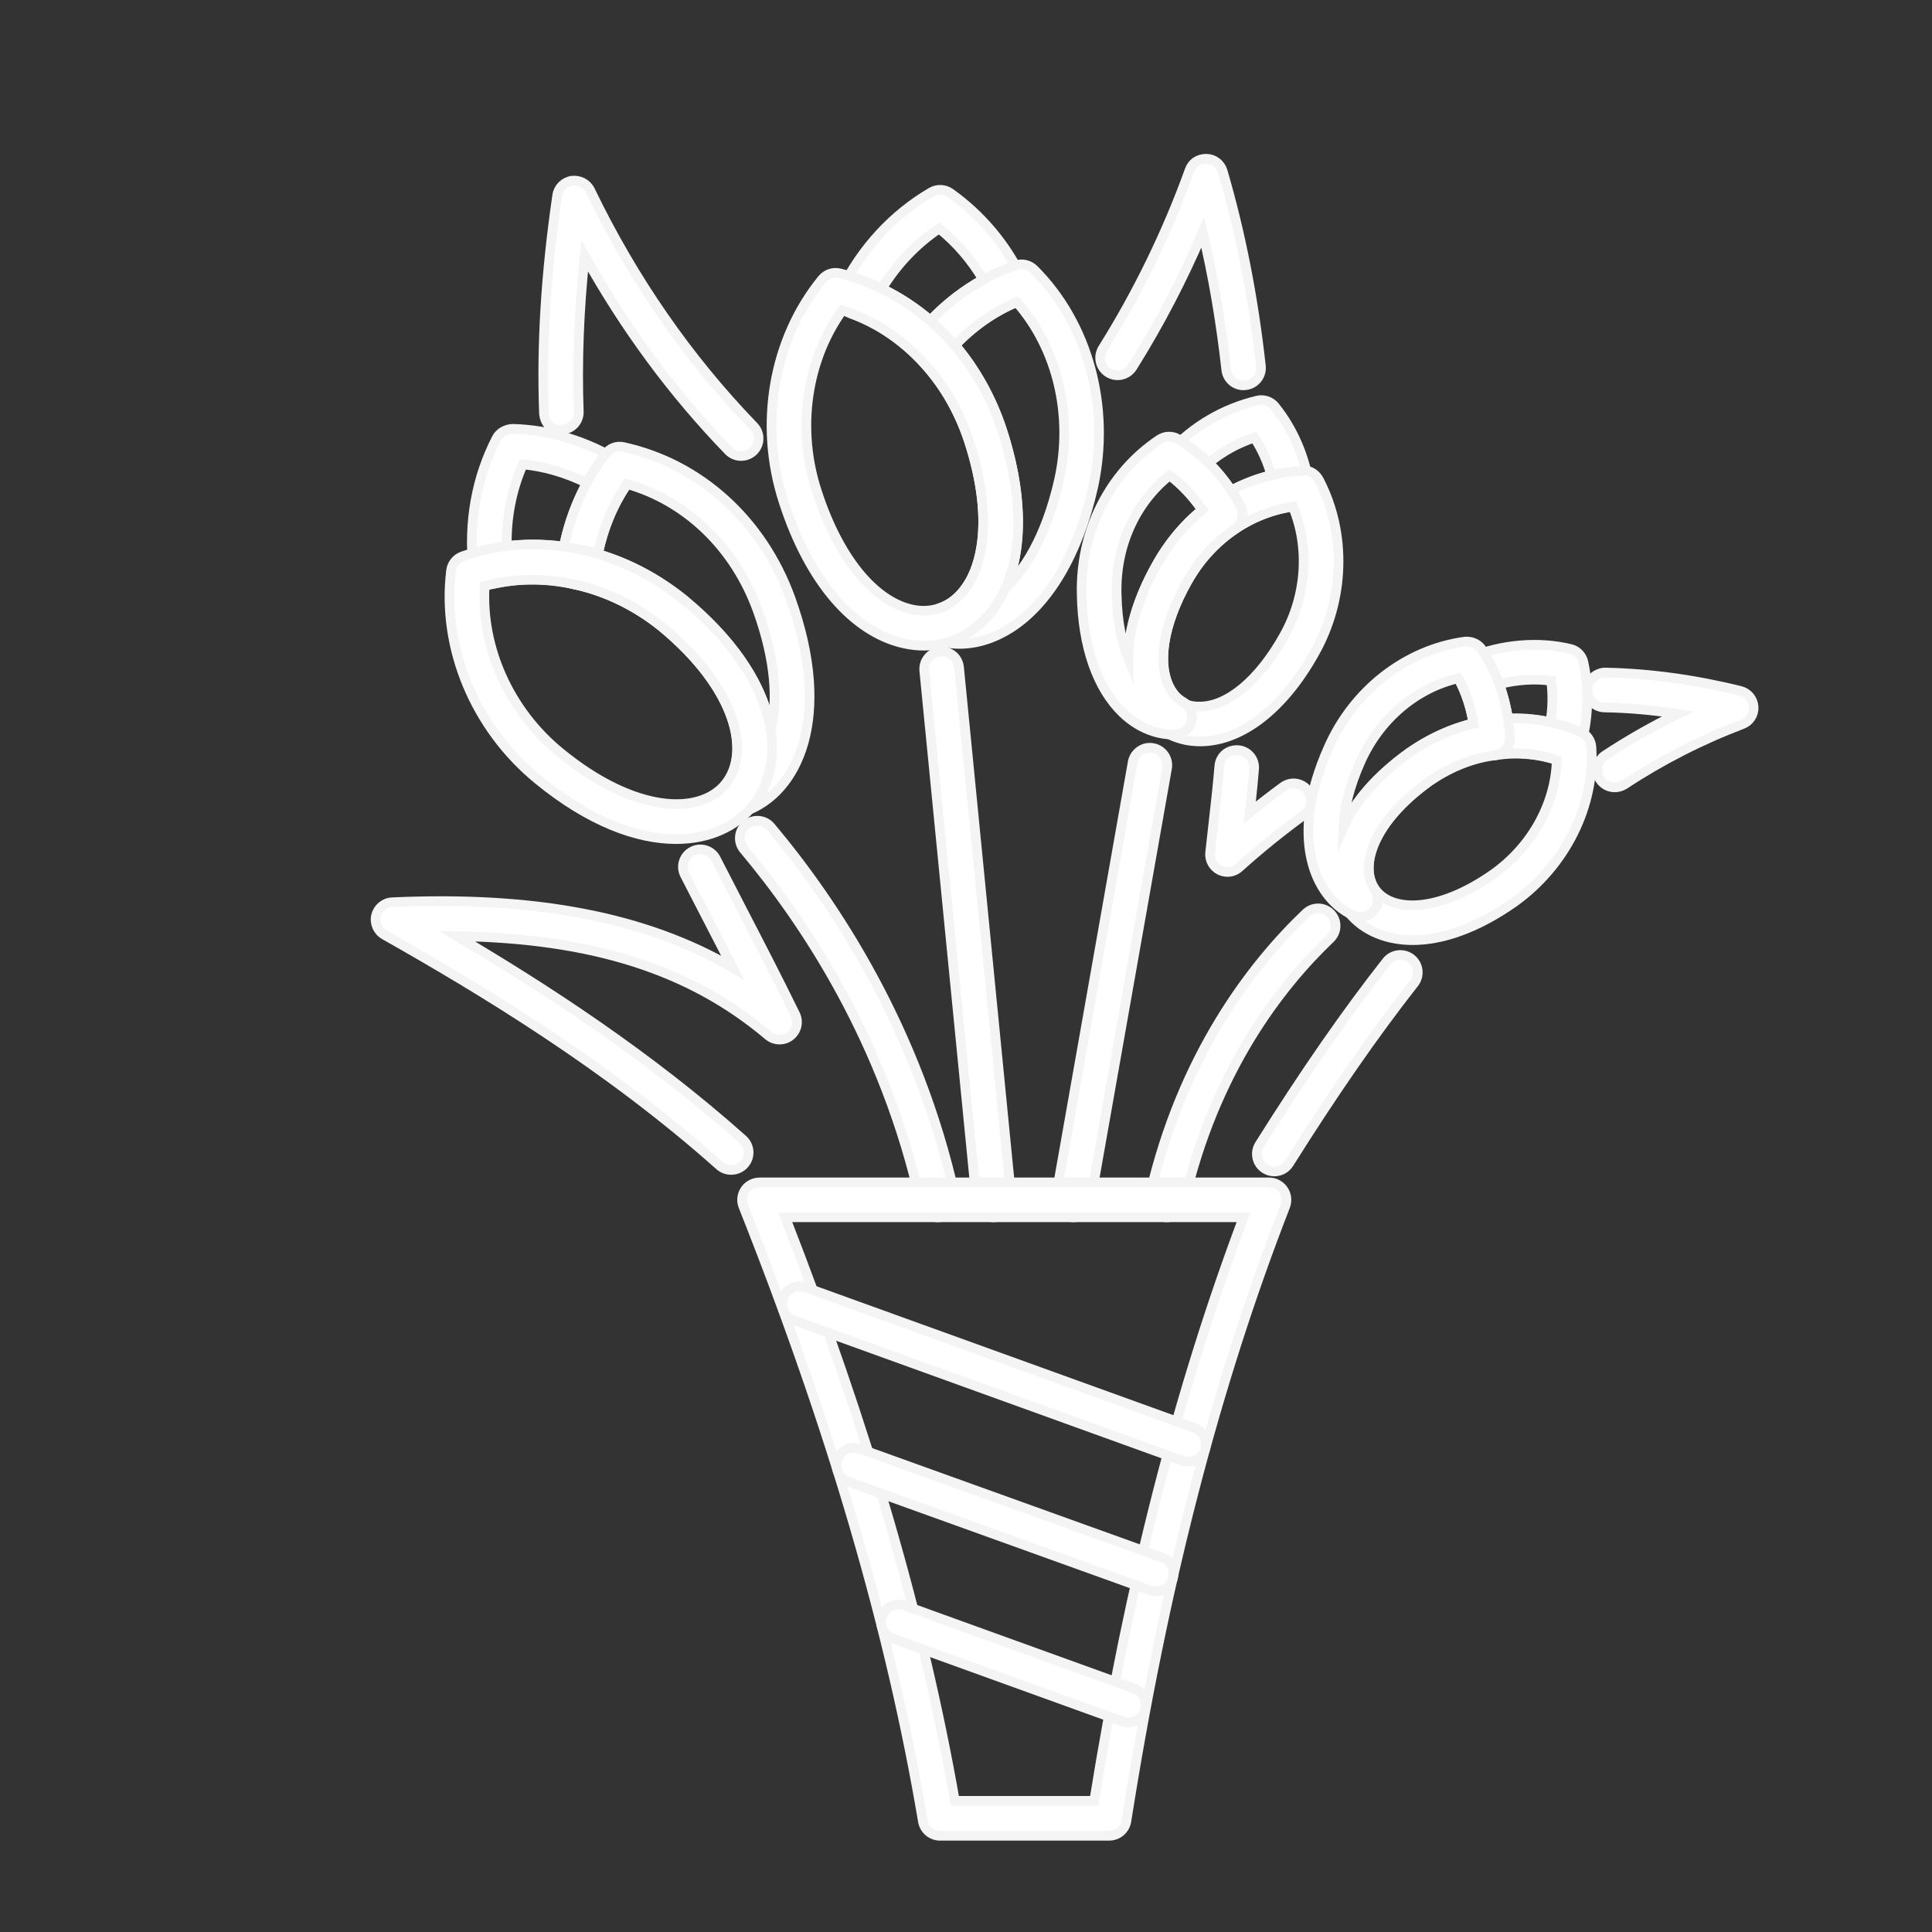
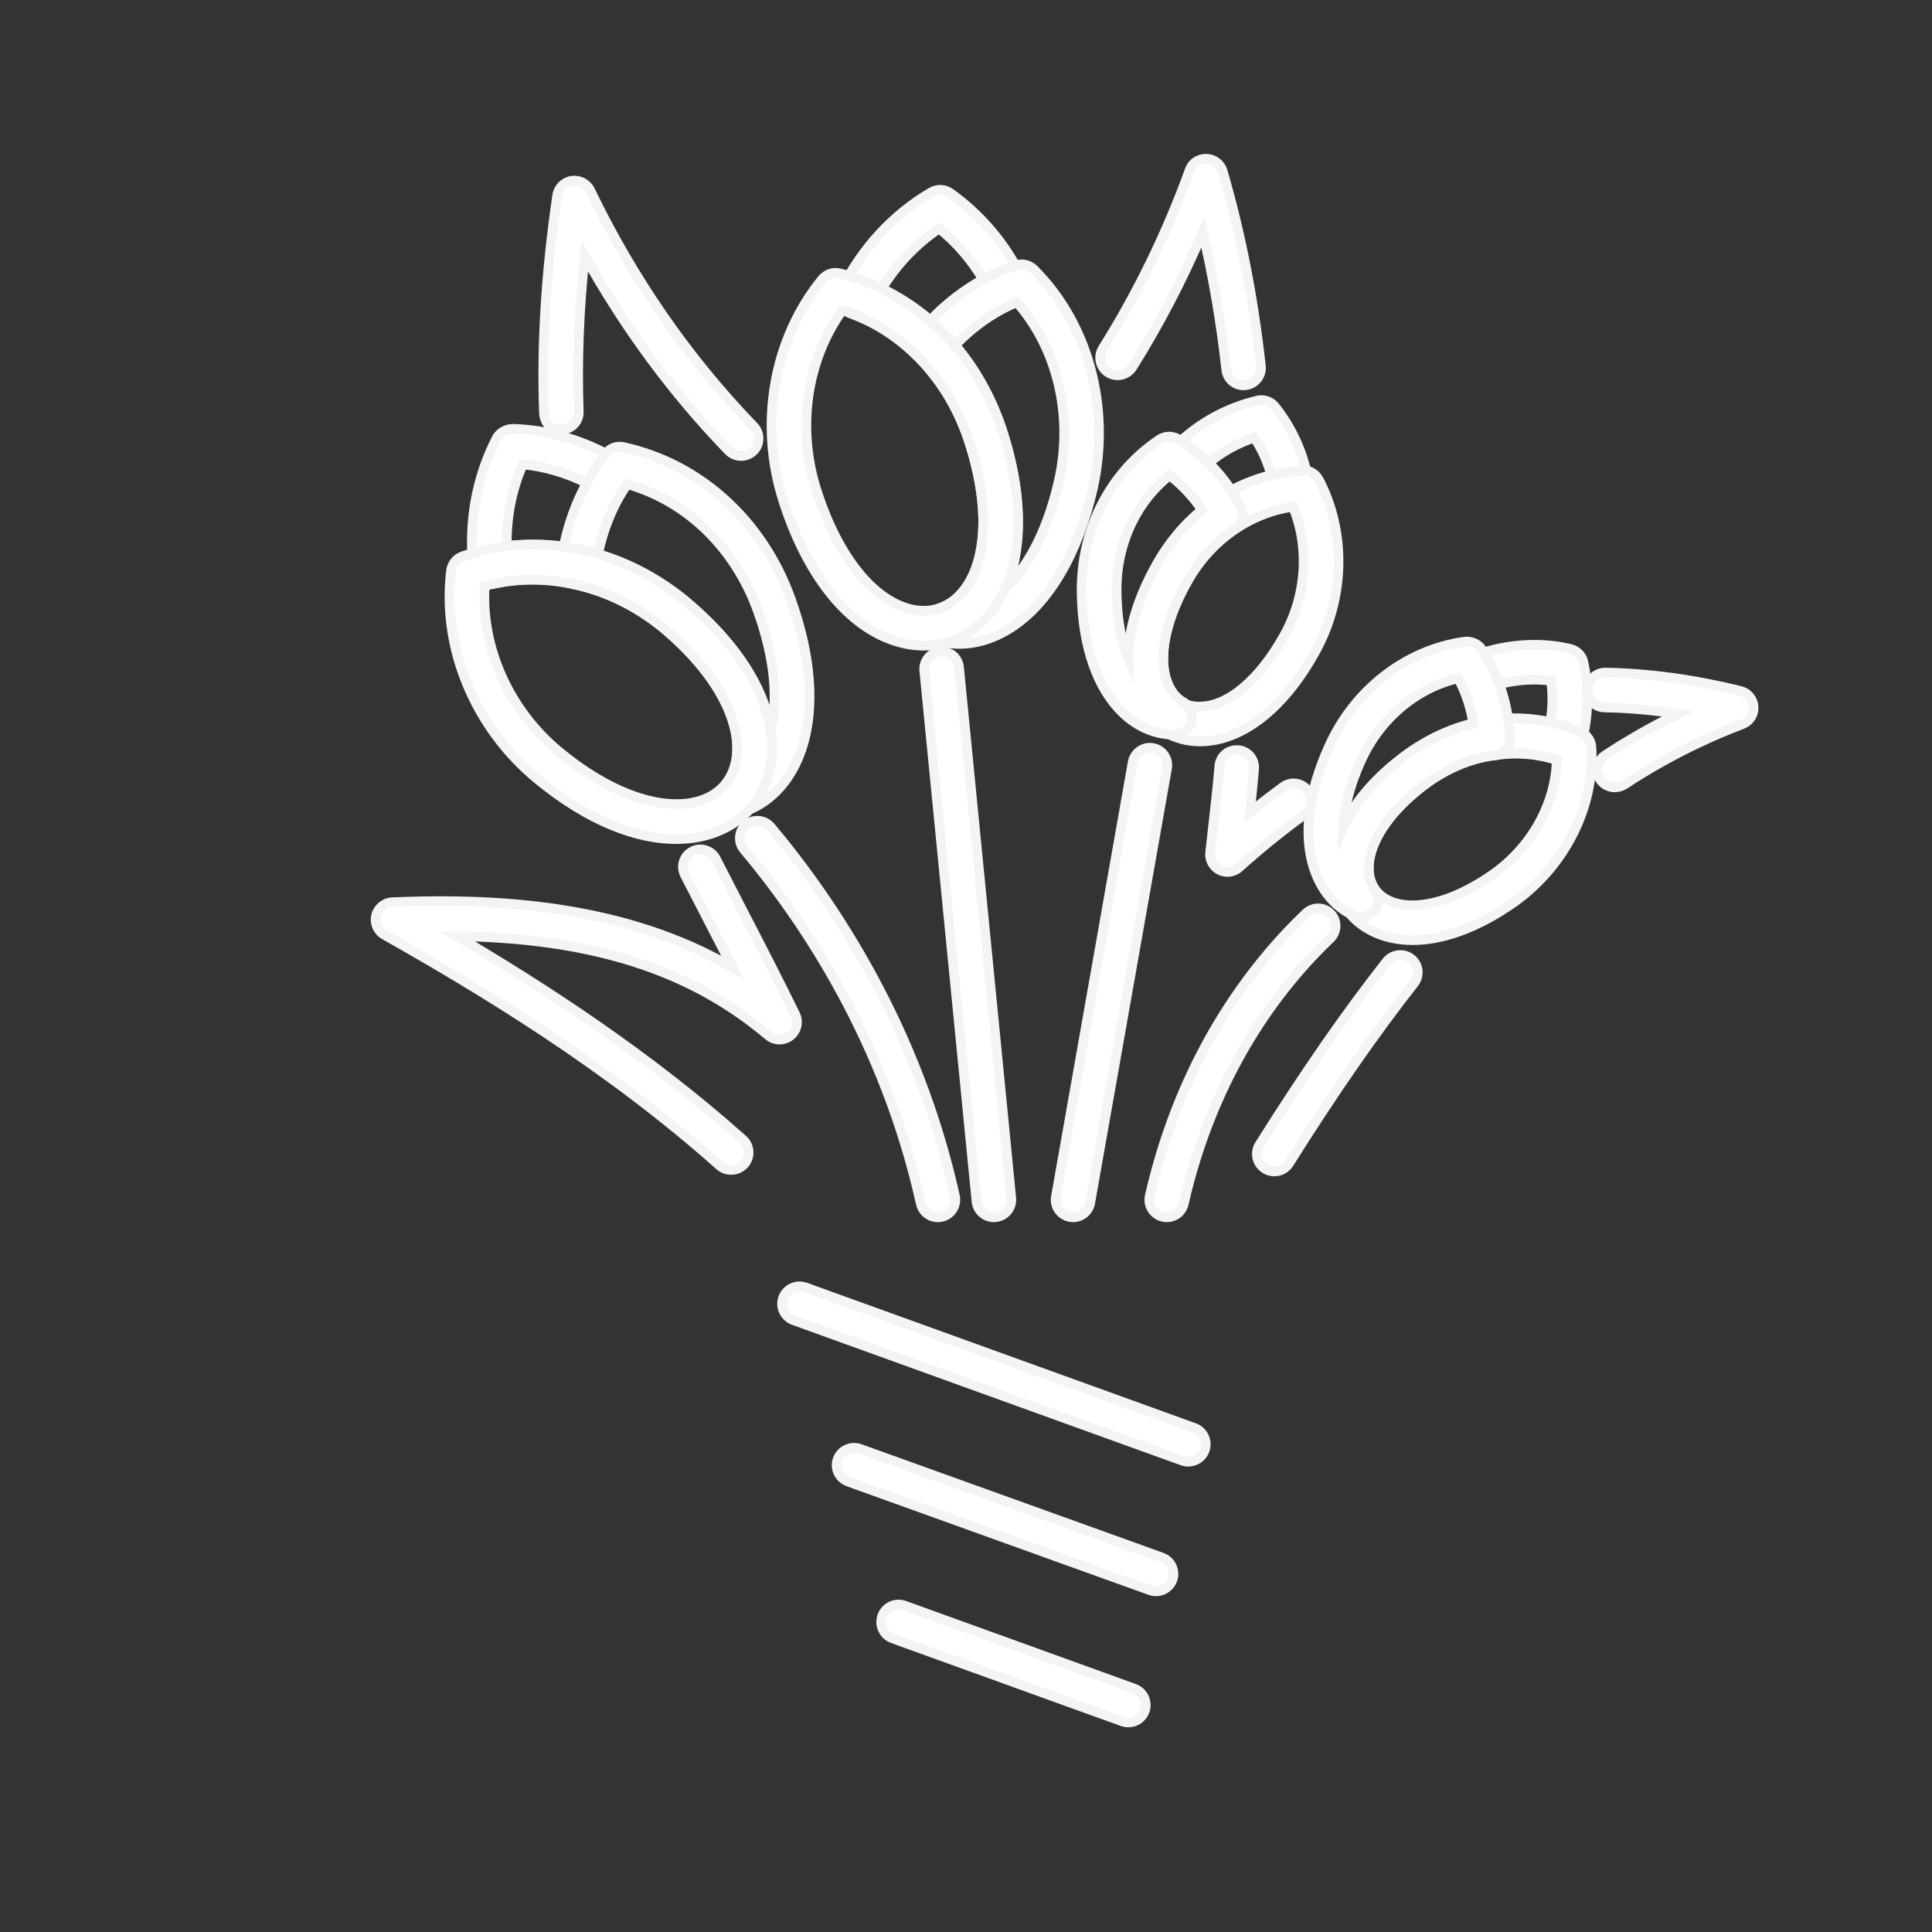
<svg xmlns="http://www.w3.org/2000/svg" version="1.1" x="0px" y="0px" width="50px" height="50px" viewBox="0 0 50 50" enable-background="new 0 0 50 50" xml:space="preserve">
  <rect x="0" y="0" width="50" height="50" fill="#333333" stroke="none" />
  <g id="Layer_1" display="none">
    <g display="inline">
      <g>
        <path fill="#FFFFFF" d="M19.74,21.701c-0.038,0-0.076-0.004-0.113-0.014c-0.252-0.063-0.406-0.317-0.343-0.569     c0.1-0.404,0.311-0.8,0.525-1.167c0.33-0.583,0.708-1.25,1.437-1.448c0.419-0.114,0.885-0.057,1.439,0.18     c0.253-1.868,1.493-1.868,2.51-1.868c1.026,0,2.277,0,2.517,1.866c0.552-0.235,1.017-0.291,1.434-0.178     c0.729,0.197,1.107,0.864,1.44,1.453c0.192,0.323,0.378,0.651,0.477,1.001c0.07,0.25-0.074,0.509-0.324,0.58     c-0.249,0.069-0.509-0.075-0.58-0.324c-0.068-0.242-0.221-0.509-0.385-0.786c-0.309-0.544-0.548-0.929-0.874-1.017     c-0.29-0.077-0.731,0.05-1.306,0.382c-0.011,0.008-0.021,0.015-0.033,0.021c-0.131,0.097-0.305,0.118-0.457,0.056     c-0.176-0.073-0.29-0.244-0.29-0.434c0-1.68-0.474-1.68-1.618-1.68c-1.144,0-1.618,0-1.618,1.618     c0,0.173-0.095,0.364-0.248,0.446c-0.152,0.082-0.337,0.104-0.483,0.007c-0.617-0.364-1.063-0.495-1.355-0.416     c-0.326,0.088-0.565,0.473-0.868,1.008c-0.173,0.298-0.357,0.636-0.428,0.926C20.143,21.557,19.951,21.701,19.74,21.701z" />
      </g>
      <g>
        <path fill="#FFFFFF" d="M26.787,23.558c-0.26,0-0.47-0.21-0.47-0.469c0-0.135-0.024-0.27-0.079-0.438     c-0.16-0.408-0.583-0.699-1.043-0.699c-0.46,0-0.882,0.297-1.048,0.74c-0.036,0.095-0.053,0.222-0.053,0.398     c0,0.259-0.21,0.469-0.469,0.469s-0.469-0.21-0.469-0.469c0-0.291,0.035-0.522,0.112-0.728c0.304-0.808,1.078-1.349,1.928-1.349     c0.845,0,1.618,0.531,1.927,1.321c0.095,0.288,0.135,0.521,0.135,0.755C27.257,23.348,27.047,23.558,26.787,23.558z" />
      </g>
      <g>
        <path fill="#FFFFFF" d="M39.828,28.484h-1.922c-0.26,0-0.47-0.21-0.47-0.47v-7.41c0-3.26-1.281-6.361-3.606-8.731     c-2.308-2.331-5.375-3.616-8.635-3.616c-3.238,0-6.305,1.286-8.637,3.619c-2.31,2.354-3.583,5.455-3.583,8.728v7.41     c0,0.26-0.21,0.47-0.469,0.47h-1.923c-0.259,0-0.469-0.21-0.469-0.47v-7.41c0-4.042,1.575-7.858,4.435-10.747     c2.839-2.889,6.62-4.48,10.646-4.48c4.04,0,7.829,1.592,10.67,4.482c2.858,2.887,4.433,6.704,4.433,10.746v7.41     C40.298,28.274,40.088,28.484,39.828,28.484z M38.375,27.545h0.984v-6.94c0-3.793-1.479-7.375-4.163-10.086     c-2.663-2.71-6.215-4.202-10.001-4.202c-3.773,0-7.316,1.492-9.978,4.201c-2.686,2.713-4.165,6.294-4.165,10.087v6.94h0.983     v-6.94c0-3.521,1.369-6.855,3.854-9.389c2.512-2.515,5.816-3.897,9.305-3.897c3.512,0,6.816,1.383,9.304,3.896     c2.501,2.548,3.876,5.883,3.876,9.39V27.545z" />
      </g>
      <g>
        <path fill="#FFFFFF" d="M34.848,46.165H15.544c-0.557,0-1.152-0.421-1.385-0.979c-0.336-0.757-0.694-1.581-1.077-2.466     c-0.011-0.021-0.021-0.045-0.029-0.067c-0.058-0.134-0.116-0.269-0.175-0.406c-0.374-0.862-0.77-1.779-1.195-2.751     c-0.577-1.341-1.215-2.807-1.919-4.423c-0.636-1.459-1.325-3.041-2.07-4.765C7.59,30.07,7.7,29.795,7.938,29.691     c0.234-0.103,0.513,0.006,0.618,0.245c0.745,1.723,1.434,3.303,2.068,4.762c0.705,1.618,1.344,3.085,1.92,4.425     c0.425,0.97,0.822,1.888,1.195,2.752c0.023,0.052,0.045,0.104,0.068,0.156h18.187c0.26,0,0.47,0.211,0.47,0.47     c0,0.26-0.21,0.47-0.47,0.47h-17.78c0.282,0.65,0.55,1.264,0.808,1.845c0.104,0.25,0.382,0.41,0.521,0.41h19.303     c0.175,0,0.442-0.171,0.538-0.4c0.705-1.635,1.532-3.534,2.483-5.706c1.094-2.545,2.396-5.552,3.988-9.185     c0.104-0.238,0.382-0.345,0.619-0.242c0.237,0.104,0.346,0.382,0.241,0.619c-1.591,3.631-2.893,6.636-3.987,9.182     c-0.951,2.172-1.777,4.072-2.48,5.699C36.02,45.744,35.416,46.165,34.848,46.165z" />
      </g>
      <g>
        <path fill="#FFFFFF" d="M42.535,30.593h-5.869c-0.259,0-0.47-0.211-0.47-0.47c0-0.26,0.211-0.47,0.47-0.47h5.869     c0.312,0,0.564-0.267,0.564-0.595c0-0.317-0.253-0.574-0.564-0.574h-5.27c-0.26,0-0.47-0.21-0.47-0.47s0.21-0.47,0.47-0.47h5.27     c0.829,0,1.504,0.68,1.504,1.514C44.039,29.904,43.364,30.593,42.535,30.593z M25.919,30.593h-1.427     c-0.153,0-0.296-0.074-0.385-0.199c-0.087-0.126-0.109-0.286-0.057-0.431c0.122-0.34,0.29-0.806-0.933-1.521     c-0.217-0.074-0.338-0.286-0.3-0.513s0.246-0.384,0.476-0.384h3.824c0.229,0,0.426,0.166,0.463,0.394     c0.038,0.227-0.095,0.447-0.313,0.521c-1.218,0.711-1.041,1.163-0.912,1.493c0.057,0.145,0.038,0.307-0.049,0.436     C26.22,30.517,26.074,30.593,25.919,30.593z M25.07,29.653h0.265c-0.021-0.418,0.116-0.806,0.417-1.169h-1.09     C24.958,28.846,25.092,29.229,25.07,29.653z M12.01,30.593H7.876c-0.84,0-1.523-0.688-1.523-1.534     c0-0.834,0.683-1.514,1.523-1.514h5.477c0.259,0,0.469,0.21,0.469,0.47s-0.21,0.47-0.469,0.47H7.876     c-0.317,0-0.584,0.263-0.584,0.574c0,0.322,0.268,0.595,0.584,0.595h4.134c0.259,0,0.469,0.21,0.469,0.47     C12.479,30.382,12.27,30.593,12.01,30.593z" />
      </g>
      <g>
        <path fill="#FFFFFF" d="M31.293,34.288c-1.026,0-2.277,0-2.517-1.866c-0.544,0.23-1.004,0.287-1.421,0.175     c-0.728-0.194-1.112-0.859-1.451-1.445c-0.488-0.846-1.139-1.974,0.358-3.145c-1.492-1.165-0.844-2.287-0.358-3.128     c0.331-0.584,0.708-1.251,1.438-1.449c0.419-0.114,0.886-0.055,1.439,0.18c0.253-1.868,1.492-1.868,2.511-1.868     c1.025,0,2.276,0,2.516,1.865c0.551-0.234,1.016-0.292,1.434-0.177c0.73,0.197,1.107,0.864,1.44,1.453     c0.487,0.843,1.141,1.972-0.358,3.125c1.496,1.171,0.845,2.298,0.355,3.144c-0.339,0.586-0.723,1.251-1.45,1.445     c-0.417,0.112-0.88,0.056-1.427-0.178C33.551,34.288,32.311,34.288,31.293,34.288z M29.205,31.198c0.26,0,0.47,0.21,0.47,0.47     c0,1.68,0.507,1.68,1.618,1.68c1.11,0,1.617,0,1.617-1.618c0-0.174,0.096-0.364,0.25-0.445c0.154-0.083,0.339-0.103,0.483-0.005     c0.608,0.358,1.049,0.487,1.344,0.409c0.327-0.086,0.561-0.455,0.879-1.007c0.545-0.941,0.817-1.413-0.576-2.242     c-0.169-0.057-0.277-0.195-0.302-0.371c-0.023-0.178,0.068-0.342,0.216-0.442c1.479-0.867,1.205-1.338,0.662-2.277     c-0.304-0.539-0.543-0.924-0.869-1.012c-0.294-0.081-0.73,0.049-1.306,0.381c-0.023,0.017-0.048,0.032-0.067,0.042     c-0.135,0.134-0.292,0.142-0.468,0.069c-0.176-0.073-0.246-0.277-0.246-0.467c0-1.681-0.507-1.681-1.617-1.681     c-1.145,0-1.618,0-1.618,1.618c0,0.174-0.096,0.365-0.25,0.446c-0.155,0.081-0.339,0.103-0.483,0.005     c-0.615-0.362-1.058-0.495-1.354-0.414c-0.326,0.088-0.565,0.473-0.867,1.008c-0.562,0.972-0.817,1.414,0.571,2.222     c0.159,0.092,0.28,0.291,0.263,0.474c-0.019,0.185-0.111,0.36-0.286,0.419c-1.366,0.81-1.094,1.281-0.55,2.223     c0.318,0.552,0.553,0.921,0.879,1.007c0.29,0.081,0.728-0.049,1.295-0.376C28.987,31.249,29.112,31.198,29.205,31.198z      M19.119,34.288c-1.025,0-2.276,0-2.516-1.866c-0.544,0.23-1.005,0.287-1.42,0.175c-0.729-0.194-1.112-0.859-1.451-1.445     c-0.49-0.848-1.142-1.979,0.347-3.141c-0.468-0.353-0.757-0.732-0.872-1.157c-0.195-0.728,0.188-1.39,0.525-1.975     c0.331-0.584,0.708-1.251,1.438-1.449c0.42-0.114,0.886-0.055,1.439,0.18c0.253-1.868,1.493-1.868,2.51-1.868     c0.971,0,2.264,0,2.515,1.86c0.559-0.233,1.027-0.285,1.446-0.168c0.731,0.206,1.108,0.898,1.412,1.455     c0.486,0.84,1.14,1.972-0.343,3.119c1.48,1.164,0.827,2.294,0.337,3.144c-0.322,0.577-0.69,1.239-1.42,1.44     c-0.417,0.117-0.885,0.063-1.439-0.167C21.364,34.288,20.083,34.288,19.119,34.288z M17.032,31.198     c0.259,0,0.469,0.21,0.469,0.47c0,1.68,0.507,1.68,1.618,1.68c1.111,0,1.619,0,1.619-1.618c0-0.19,0.115-0.394,0.291-0.465     c0.177-0.072,0.379-0.062,0.512,0.073c0.529,0.302,0.979,0.427,1.275,0.35c0.326-0.091,0.56-0.472,0.854-1     c0.567-0.982,0.825-1.43-0.554-2.248c-0.169-0.057-0.277-0.195-0.301-0.371c-0.024-0.178,0.067-0.342,0.215-0.442     c1.463-0.858,1.206-1.303,0.643-2.277c-0.294-0.538-0.523-0.919-0.848-1.011c-0.285-0.08-0.715,0.039-1.279,0.354     c-0.021,0.019-0.044,0.036-0.068,0.051c-0.132,0.138-0.303,0.153-0.481,0.081c-0.177-0.072-0.26-0.271-0.26-0.462     c0-1.681-0.507-1.681-1.619-1.681c-1.11,0-1.618,0-1.618,1.618c0,0.174-0.096,0.365-0.249,0.446     c-0.155,0.081-0.339,0.103-0.484,0.005c-0.615-0.362-1.056-0.495-1.354-0.414c-0.326,0.088-0.565,0.473-0.867,1.008     c-0.32,0.553-0.521,0.938-0.433,1.265c0.08,0.298,0.417,0.619,1.002,0.956c0.037,0.021,0.071,0.047,0.1,0.077     c0.105,0.107,0.174,0.279,0.15,0.427c-0.024,0.148-0.097,0.297-0.231,0.364c-1.411,0.827-1.154,1.272-0.591,2.248     c0.319,0.552,0.553,0.921,0.879,1.007c0.292,0.081,0.729-0.049,1.295-0.376C16.814,31.249,16.938,31.198,17.032,31.198z" />
      </g>
      <g>
        <path fill="#FFFFFF" d="M19.119,30.092c-1.136,0-2.06-0.933-2.06-2.077c0-1.165,0.905-2.077,2.06-2.077     c1.126,0,2.041,0.932,2.041,2.077C21.16,29.159,20.245,30.092,19.119,30.092z M19.119,26.878c-0.629,0-1.122,0.499-1.122,1.137     c0,0.627,0.503,1.137,1.122,1.137c0.608,0,1.102-0.51,1.102-1.137C20.221,27.377,19.737,26.878,19.119,26.878z" />
      </g>
      <g>
        <path fill="#FFFFFF" d="M31.293,30.092c-1.137,0-2.062-0.933-2.062-2.077c0-1.146,0.925-2.077,2.062-2.077     c1.136,0,2.061,0.932,2.061,2.077C33.354,29.159,32.429,30.092,31.293,30.092z M31.293,26.878c-0.619,0-1.122,0.51-1.122,1.137     c0,0.616,0.514,1.137,1.122,1.137c0.607,0,1.121-0.521,1.121-1.137C32.414,27.388,31.911,26.878,31.293,26.878z" />
      </g>
    </g>
  </g>
  <g id="Layer_3" display="none">
    <g display="inline">
      <g>
        <path fill="#FFFFFF" d="M19.387,19.265c-0.214,0-0.432-0.021-0.651-0.063c-1.718-0.33-3.173-1.878-3.993-4.246     c0,0,0-0.001,0-0.001c-0.865-2.529-0.257-5.293,1.586-7.213c0.088-0.091,0.208-0.136,0.338-0.118     c2.634,0.349,4.813,2.136,5.688,4.663c0.825,2.375,0.636,4.503-0.518,5.837C21.194,18.866,20.325,19.265,19.387,19.265z      M15.491,14.698c0.726,2.092,1.962,3.451,3.395,3.726c0.898,0.173,1.754-0.126,2.353-0.819c0.964-1.114,1.099-2.958,0.369-5.06     c-0.754-2.178-2.6-3.736-4.846-4.107C15.232,10.135,14.744,12.515,15.491,14.698L15.491,14.698z" />
      </g>
      <g>
        <path fill="#FFFFFF" d="M19.002,12.494c-0.113,0-0.225-0.048-0.304-0.142c-0.14-0.168-0.118-0.417,0.049-0.558     c0.029-0.025,0.77-0.69,0.816-2.33c0.006-0.219,0.181-0.385,0.407-0.385c0.219,0.006,0.391,0.188,0.385,0.407     c-0.057,2.021-1.058,2.879-1.1,2.915C19.181,12.464,19.091,12.494,19.002,12.494z" />
      </g>
      <g>
        <path fill="#FFFFFF" d="M34.142,12.493c-0.089,0-0.179-0.03-0.252-0.091c-0.042-0.036-1.043-0.894-1.101-2.915     c-0.005-0.219,0.167-0.401,0.386-0.407c0.229-0.002,0.4,0.166,0.407,0.385c0.046,1.64,0.787,2.304,0.818,2.332     c0.164,0.143,0.184,0.392,0.043,0.557C34.365,12.446,34.253,12.493,34.142,12.493z" />
      </g>
      <g>
        <path fill="#FFFFFF" d="M34.492,14.958c-0.217,0-0.395-0.175-0.396-0.392c-0.002-0.218,0.173-0.396,0.391-0.399     c0.081-0.002,1.821-0.073,3.577-2.362c0.133-0.174,0.382-0.207,0.556-0.073c0.174,0.132,0.206,0.381,0.072,0.555     C36.638,14.964,34.527,14.966,34.492,14.958z" />
      </g>
      <g>
        <path fill="#FFFFFF" d="M27.365,11.896c-0.16,0-0.311-0.098-0.371-0.258c-0.076-0.205,0.027-0.433,0.232-0.51     c0.027-0.011,0.788-0.33,1.268-1.599c0.078-0.205,0.305-0.308,0.511-0.231c0.204,0.077,0.308,0.306,0.229,0.51     c-0.614,1.628-1.685,2.045-1.729,2.062C27.459,11.888,27.411,11.896,27.365,11.896z" />
      </g>
      <g>
        <path fill="#FFFFFF" d="M26.406,13.796c-0.045,0-0.091-0.008-0.136-0.024c-0.072-0.026-1.776-0.678-2.662-3.399     c-0.067-0.208,0.046-0.431,0.254-0.499c0.207-0.068,0.432,0.046,0.499,0.254c0.758,2.33,2.126,2.88,2.184,2.902     c0.203,0.078,0.307,0.306,0.229,0.509C26.716,13.698,26.566,13.796,26.406,13.796z" />
      </g>
      <g>
        <path fill="#FFFFFF" d="M18.653,14.958c-0.04,0.009-2.129,0.008-4.183-2.671c-0.133-0.174-0.101-0.423,0.073-0.555     c0.174-0.134,0.422-0.102,0.555,0.073c1.759,2.294,3.488,2.36,3.561,2.362c0.218,0.005,0.392,0.185,0.388,0.402     C19.044,14.785,18.869,14.958,18.653,14.958z" />
      </g>
      <g>
        <path fill="#FFFFFF" d="M33.765,19.265c-0.935,0-1.801-0.397-2.44-1.138c-1.154-1.333-1.342-3.463-0.516-5.841     c0.855-2.523,3.036-4.311,5.688-4.662c0.133-0.018,0.251,0.027,0.339,0.118c1.849,1.925,2.45,4.69,1.569,7.215     c-0.821,2.369-2.275,3.916-3.99,4.246C34.196,19.244,33.979,19.265,33.765,19.265z M36.401,8.438     c-2.261,0.373-4.106,1.93-4.845,4.104c-0.731,2.107-0.598,3.953,0.366,5.066c0.597,0.689,1.451,0.985,2.342,0.816     c1.43-0.275,2.665-1.634,3.392-3.728c0,0,0,0,0,0C38.416,12.517,37.934,10.139,36.401,8.438z" />
      </g>
      <g>
        <path fill="#FFFFFF" d="M27.539,45.335h-3.99c-0.107,0-0.21-0.044-0.285-0.121s-0.115-0.182-0.11-0.289     c0.035-0.98,0.051-1.927,0.051-2.854c0-0.219,0.178-0.396,0.396-0.396h3.886c0.213,0,0.388,0.168,0.395,0.381     c0.037,0.938,0.054,1.893,0.054,2.885C27.936,45.158,27.758,45.335,27.539,45.335z M23.958,44.543h3.184     c-0.003-0.708-0.016-1.397-0.038-2.076h-3.108C23.993,43.146,23.981,43.835,23.958,44.543z M23.455,37.932     c-0.079,0-0.159-0.02-0.22-0.061c-0.102-0.066-0.191-0.17-0.201-0.291c-0.698-8.318-3.636-14.026-9.823-19.086     c-0.14-0.114-0.185-0.309-0.109-0.473c0.077-0.164,0.25-0.252,0.432-0.224c7.631,1.405,12.597,8.389,13.982,19.665     c0.014,0.113-0.021,0.227-0.097,0.312s-0.184,0.134-0.296,0.134h-3.521C23.557,37.923,23.506,37.932,23.455,37.932z      M23.787,37.115h2.885c-0.951-7.173-3.783-15.753-11.701-18.155C20.392,23.823,23.063,29.357,23.787,37.115z" />
      </g>
      <g>
        <path fill="#FFFFFF" d="M29.526,45.335h-1.167c-0.219,0-0.396-0.177-0.396-0.396s0.178-0.396,0.396-0.396h0.758     c-0.026-0.845-0.04-1.665-0.04-2.473c0-0.219,0.178-0.396,0.396-0.396s0.396,0.178,0.396,0.396c0,0.928,0.018,1.874,0.052,2.854     c0.004,0.107-0.036,0.213-0.11,0.289C29.736,45.291,29.634,45.335,29.526,45.335z M29.665,37.926     c-0.01,0-0.021-0.001-0.032-0.002c-0.218-0.018-0.38-0.208-0.361-0.427c0.65-7.952,3.315-13.585,8.833-18.526     c-5.154,1.603-8.844,6.131-10.722,13.205c-0.058,0.211-0.271,0.335-0.485,0.281c-0.211-0.057-0.338-0.273-0.281-0.485     c2.152-8.101,6.628-13.003,12.944-14.173c0.184-0.034,0.355,0.06,0.432,0.223c0.076,0.164,0.031,0.359-0.109,0.473     c-6.206,5.057-9.143,10.76-9.823,19.068C30.043,37.769,29.87,37.926,29.665,37.926z M26.582,28.158     c-0.22,0-0.396-0.178-0.396-0.396v-10.56c0-0.218,0.177-0.396,0.396-0.396c0.218,0,0.396,0.177,0.396,0.396v10.56     C26.978,27.98,26.8,28.158,26.582,28.158z" />
      </g>
      <g>
        <path fill="#FFFFFF" d="M29.544,42.467h-5.942c-0.574,0-1.023-0.461-1.023-1.048v-3.256c0-0.577,0.459-1.048,1.023-1.048h5.942     c0.564,0,1.041,0.479,1.041,1.048v3.256C30.585,41.996,30.118,42.467,29.544,42.467z M23.602,37.908     c-0.125,0-0.231,0.116-0.231,0.255v3.256c0,0.147,0.097,0.255,0.231,0.255h5.942c0.122,0,0.248-0.096,0.248-0.255v-3.256     c0-0.134-0.118-0.255-0.248-0.255H23.602z" />
      </g>
      <g>
        <path fill="#FFFFFF" d="M26.582,17.598c-1.686,0-3.498-1.562-3.498-4.989c0-2.331,1.272-4.409,3.322-5.423     c0.109-0.056,0.241-0.055,0.353,0c2.048,1.024,3.32,3.102,3.32,5.423C30.079,16.037,28.267,17.598,26.582,17.598z M26.581,7.987     c-1.674,0.91-2.705,2.663-2.705,4.622c0,2.884,1.403,4.197,2.706,4.197c1.302,0,2.705-1.313,2.705-4.197     C29.287,10.658,28.255,8.904,26.581,7.987z" />
      </g>
    </g>
  </g>
  <g id="Layer_2">
    <g>
      <g>
        <path fill="#FFFFFF" stroke="#F4F4F4" stroke-width="0.25" stroke-miterlimit="10" d="M32.979,30.317     c-0.082,0-0.165-0.021-0.239-0.069c-0.213-0.133-0.275-0.411-0.144-0.622c1.17-1.862,2.245-3.412,3.289-4.739     c0.153-0.196,0.438-0.229,0.635-0.076c0.196,0.154,0.23,0.438,0.075,0.634c-1.023,1.303-2.081,2.826-3.233,4.66     C33.276,30.243,33.13,30.317,32.979,30.317z M18.921,30.278c-0.106,0-0.214-0.038-0.3-0.115c-2.9-2.584-6.157-4.547-8.671-5.969     c-0.175-0.099-0.264-0.303-0.217-0.499s0.219-0.337,0.42-0.345c3.7-0.166,6.553,0.381,8.811,1.696     c-0.188-0.366-0.376-0.729-0.563-1.092l-0.677-1.314c-0.114-0.223-0.025-0.495,0.196-0.607c0.222-0.115,0.496-0.026,0.608,0.196     l0.675,1.311c0.46,0.888,0.923,1.783,1.378,2.714c0.094,0.191,0.04,0.423-0.129,0.555c-0.167,0.131-0.406,0.126-0.568-0.011     c-2.013-1.701-4.542-2.516-8.066-2.57c2.292,1.351,4.966,3.088,7.405,5.262c0.187,0.165,0.203,0.451,0.037,0.638     C19.17,30.228,19.046,30.278,18.921,30.278z M31.768,22.566c-0.069,0-0.14-0.016-0.205-0.049     c-0.166-0.085-0.265-0.264-0.245-0.45l0.093-0.831c0.054-0.474,0.106-0.94,0.145-1.409c0.02-0.249,0.222-0.429,0.486-0.414     c0.249,0.019,0.435,0.238,0.414,0.486c-0.03,0.375-0.07,0.751-0.112,1.129c0.28-0.226,0.57-0.449,0.867-0.667     c0.2-0.146,0.483-0.104,0.632,0.098c0.146,0.202,0.104,0.484-0.099,0.631c-0.595,0.436-1.158,0.893-1.673,1.357     C31.985,22.525,31.877,22.566,31.768,22.566z M41.788,20.377c-0.146,0-0.29-0.072-0.377-0.204     c-0.138-0.208-0.08-0.488,0.129-0.625c0.604-0.398,1.233-0.756,1.885-1.072c-0.644-0.1-1.279-0.156-1.903-0.167     c-0.249-0.005-0.448-0.211-0.443-0.46c0.005-0.25,0.241-0.443,0.461-0.444c1.14,0.022,2.317,0.182,3.501,0.476     c0.191,0.047,0.33,0.214,0.342,0.412s-0.105,0.379-0.291,0.449c-1.07,0.406-2.098,0.931-3.054,1.563     C41.96,20.353,41.874,20.377,41.788,20.377z M19.18,11.801c-0.119,0-0.236-0.046-0.324-0.137     c-1.441-1.488-2.688-3.18-3.724-5.043c-0.149,1.417-0.199,2.745-0.153,4.03c0.01,0.25-0.186,0.458-0.435,0.467     c-0.267,0.059-0.458-0.186-0.467-0.435c-0.064-1.763,0.048-3.602,0.343-5.624c0.027-0.196,0.181-0.351,0.378-0.382     c0.197-0.024,0.389,0.072,0.476,0.25c1.107,2.295,2.532,4.35,4.231,6.107c0.174,0.179,0.169,0.466-0.01,0.64     C19.406,11.758,19.292,11.801,19.18,11.801z M32.184,9.973c-0.228,0-0.423-0.17-0.448-0.402c-0.14-1.248-0.34-2.423-0.61-3.56     C30.609,7.225,30,8.395,29.307,9.5c-0.134,0.211-0.413,0.275-0.623,0.143c-0.211-0.132-0.275-0.412-0.144-0.623     c0.903-1.441,1.66-2.994,2.246-4.614c0.065-0.183,0.219-0.299,0.439-0.298c0.195,0.006,0.365,0.138,0.419,0.326     c0.466,1.599,0.789,3.247,0.988,5.036c0.028,0.249-0.149,0.471-0.398,0.499C32.218,9.972,32.2,9.973,32.184,9.973z" />
      </g>
      <g>
        <path fill="#FFFFFF" stroke="#F4F4F4" stroke-width="0.25" stroke-miterlimit="10" d="M30.196,31.504     c-0.033,0-0.066-0.005-0.1-0.012c-0.244-0.056-0.396-0.298-0.341-0.541c0.836-3.657,2.662-5.999,4.046-7.317     c0.182-0.172,0.466-0.166,0.639,0.016c0.172,0.181,0.166,0.466-0.016,0.639c-1.294,1.234-3.002,3.426-3.788,6.863     C30.589,31.361,30.403,31.504,30.196,31.504z M24.271,31.504c-0.208,0-0.395-0.145-0.441-0.354     c-0.928-4.18-3.001-7.292-4.577-9.167c-0.161-0.191-0.136-0.477,0.055-0.637c0.193-0.161,0.479-0.134,0.637,0.054     c1.641,1.953,3.8,5.194,4.769,9.553c0.054,0.244-0.1,0.485-0.343,0.54C24.335,31.5,24.303,31.504,24.271,31.504z M27.771,31.504     c-0.025,0-0.052-0.003-0.079-0.008c-0.245-0.043-0.409-0.277-0.365-0.523l1.987-11.248c0.044-0.246,0.283-0.412,0.523-0.366     c0.245,0.043,0.41,0.277,0.366,0.523L28.215,31.13C28.177,31.349,27.986,31.504,27.771,31.504z M25.721,31.504     c-0.229,0-0.426-0.175-0.449-0.407L23.92,17.359c-0.024-0.249,0.158-0.47,0.405-0.495c0.26-0.021,0.469,0.158,0.495,0.405     l1.352,13.737c0.024,0.248-0.157,0.47-0.405,0.494C25.751,31.503,25.736,31.504,25.721,31.504z" />
      </g>
      <g>
        <path fill="#FFFFFF" stroke="#F4F4F4" stroke-width="0.25" stroke-miterlimit="10" d="M31.708,13.77     c-0.036,0-0.074-0.004-0.109-0.014c-0.125-0.031-0.23-0.113-0.29-0.227c-0.237-0.447-0.568-0.847-0.983-1.189     c-0.096-0.08-0.154-0.194-0.163-0.319c-0.008-0.124,0.035-0.245,0.12-0.337c0.604-0.653,1.384-1.109,2.255-1.317     c0.165-0.041,0.348,0.019,0.458,0.157c0.471,0.589,0.778,1.302,0.889,2.064c0.019,0.12-0.014,0.241-0.086,0.337     c-0.072,0.096-0.181,0.16-0.3,0.176c-0.543,0.073-1.075,0.277-1.538,0.589C31.885,13.743,31.797,13.77,31.708,13.77z      M31.275,11.984c0.22,0.222,0.416,0.46,0.587,0.713c0.329-0.176,0.681-0.311,1.04-0.4c-0.096-0.348-0.244-0.676-0.439-0.972     C32.026,11.469,31.624,11.692,31.275,11.984z" />
      </g>
      <g>
        <path fill="#FFFFFF" stroke="#F4F4F4" stroke-width="0.25" stroke-miterlimit="10" d="M31.055,19.188     c-0.644,0-1.201-0.318-1.532-0.877c-0.545-0.92-0.392-2.272,0.419-3.71c0.812-1.444,2.223-2.348,3.774-2.417     c0.176-0.027,0.34,0.087,0.421,0.242c0.716,1.375,0.667,3.096-0.128,4.49c-0.803,1.431-1.872,2.261-2.932,2.272     C31.07,19.188,31.063,19.188,31.055,19.188z M33.461,13.114c-1.108,0.151-2.136,0.871-2.732,1.931     c-0.638,1.131-0.799,2.181-0.428,2.807c0.17,0.287,0.396,0.447,0.766,0.433c0.717-0.009,1.523-0.687,2.155-1.814     C33.815,15.428,33.899,14.168,33.461,13.114z" />
      </g>
      <g>
        <path fill="#FFFFFF" stroke="#F4F4F4" stroke-width="0.25" stroke-miterlimit="10" d="M30.369,19.011     c-0.469,0-0.934-0.199-1.313-0.564c-0.66-0.634-1.036-1.718-1.062-3.052c-0.042-1.647,0.71-3.151,2.012-4.02     c0.145-0.097,0.334-0.101,0.485-0.01c0.689,0.418,1.25,1.022,1.619,1.748c0.104,0.204,0.039,0.452-0.151,0.581     c-0.505,0.34-0.919,0.794-1.229,1.351c-0.894,1.584-0.732,2.769-0.111,3.121c0.177,0.101,0.265,0.307,0.215,0.504     s-0.225,0.337-0.429,0.341C30.393,19.011,30.381,19.011,30.369,19.011z M30.268,12.302c-0.895,0.713-1.401,1.839-1.369,3.072     c0.014,0.753,0.145,1.296,0.306,1.685c-0.007-0.687,0.207-1.517,0.737-2.458c0.309-0.551,0.702-1.023,1.174-1.406     C30.888,12.85,30.598,12.544,30.268,12.302z" />
      </g>
      <g>
        <path fill="#FFFFFF" stroke="#F4F4F4" stroke-width="0.25" stroke-miterlimit="10" d="M14.964,15.136     c-0.035,0-0.071-0.004-0.106-0.013c-0.667-0.16-1.383-0.167-2.063-0.018c-0.127,0.03-0.257,0-0.362-0.075     c-0.104-0.075-0.17-0.191-0.185-0.318c-0.129-1.191,0.08-2.355,0.605-3.37c0.079-0.154,0.252-0.238,0.41-0.244     c0.943,0.02,1.907,0.313,2.79,0.849c0.105,0.064,0.18,0.167,0.207,0.288c0.027,0.121,0.002,0.248-0.066,0.35     c-0.421,0.628-0.691,1.372-0.782,2.151c-0.015,0.127-0.084,0.244-0.19,0.317C15.146,15.108,15.056,15.136,14.964,15.136z      M13.789,14.094c0.269,0,0.538,0.019,0.802,0.059c0.116-0.583,0.319-1.141,0.598-1.651c-0.54-0.268-1.103-0.432-1.658-0.483     c-0.288,0.652-0.429,1.373-0.414,2.116C13.34,14.107,13.565,14.094,13.789,14.094z" />
      </g>
      <g>
        <path fill="#FFFFFF" stroke="#F4F4F4" stroke-width="0.25" stroke-miterlimit="10" d="M19.14,21.02     c-0.143,0-0.281-0.068-0.368-0.19c-0.118-0.166-0.111-0.389,0.016-0.546c0.647-0.801,0.283-2.455-1.666-4.068     c-0.695-0.554-1.456-0.922-2.251-1.09c-0.229-0.049-0.384-0.265-0.356-0.497c0.129-1.062,0.543-2.09,1.166-2.894     c0.107-0.137,0.282-0.206,0.454-0.165c1.978,0.432,3.596,1.898,4.326,3.923c1.11,3.09,0.174,5.017-1.167,5.5     C19.244,21.011,19.191,21.02,19.14,21.02z M15.476,14.345c0.782,0.227,1.525,0.619,2.216,1.17     c1.419,1.174,2.096,2.366,2.254,3.383c0.189-0.757,0.125-1.814-0.337-3.098c-0.589-1.631-1.84-2.838-3.385-3.275     C15.867,13.057,15.607,13.686,15.476,14.345z" />
      </g>
      <g>
        <path fill="#FFFFFF" stroke="#F4F4F4" stroke-width="0.25" stroke-miterlimit="10" d="M17.497,21.716     c-0.996,0-2.229-0.439-3.574-1.542c-1.632-1.336-2.494-3.408-2.25-5.406c0.021-0.171,0.139-0.316,0.302-0.373     c1.902-0.656,4.042-0.236,5.72,1.121c2.53,2.084,2.692,4.236,1.773,5.355C19.044,21.386,18.361,21.716,17.497,21.716z      M12.543,15.166c-0.095,1.603,0.636,3.232,1.952,4.309c1.943,1.592,3.618,1.618,4.274,0.823c0.664-0.808,0.312-2.47-1.646-4.081     C15.793,15.142,14.061,14.751,12.543,15.166z" />
      </g>
      <g>
        <path fill="#FFFFFF" stroke="#F4F4F4" stroke-width="0.25" stroke-miterlimit="10" d="M24.112,9.391     c-0.121,0-0.236-0.048-0.321-0.134c-0.511-0.515-1.104-0.898-1.763-1.138c-0.121-0.044-0.216-0.137-0.264-0.256     c-0.048-0.12-0.043-0.254,0.014-0.369c0.529-1.068,1.333-1.941,2.325-2.52c0.154-0.09,0.345-0.081,0.49,0.022     c0.805,0.572,1.454,1.347,1.877,2.244c0.052,0.111,0.058,0.238,0.015,0.352c-0.044,0.114-0.131,0.207-0.243,0.255     c-0.671,0.293-1.285,0.769-1.778,1.377c-0.081,0.099-0.2,0.16-0.328,0.166C24.126,9.391,24.119,9.391,24.112,9.391z      M22.821,7.471c0.451,0.214,0.873,0.489,1.258,0.82c0.405-0.426,0.867-0.784,1.364-1.058c-0.296-0.505-0.683-0.954-1.138-1.321     C23.711,6.311,23.206,6.841,22.821,7.471z" />
      </g>
      <g>
        <path fill="#FFFFFF" stroke="#F4F4F4" stroke-width="0.25" stroke-miterlimit="10" d="M24.827,16.664     c-0.16,0-0.32-0.018-0.478-0.054c-0.2-0.045-0.342-0.218-0.351-0.421c-0.008-0.204,0.12-0.387,0.313-0.45     c0.34-0.108,0.626-0.372,0.826-0.761c0.25-0.489,0.575-1.603-0.064-3.568c-0.277-0.839-0.721-1.584-1.283-2.152     c-0.162-0.163-0.175-0.422-0.031-0.601c0.673-0.832,1.573-1.469,2.534-1.792c0.163-0.055,0.341-0.012,0.463,0.107     c1.405,1.397,1.992,3.559,1.534,5.64c-0.391,1.727-1.155,3.021-2.152,3.649C25.716,16.527,25.27,16.664,24.827,16.664z      M24.718,8.931c0.525,0.617,0.941,1.368,1.214,2.196c0.519,1.594,0.551,3.032,0.097,4.079c0.455-0.429,1.031-1.25,1.38-2.791     c0.37-1.679-0.05-3.412-1.095-4.595C25.729,8.064,25.177,8.448,24.718,8.931z" />
      </g>
      <g>
        <path fill="#FFFFFF" stroke="#F4F4F4" stroke-width="0.25" stroke-miterlimit="10" d="M23.907,16.71     c-0.16,0-0.323-0.017-0.487-0.052c-1.335-0.285-2.478-1.62-3.138-3.664c-0.655-2.006-0.273-4.216,0.995-5.767     c0.111-0.134,0.282-0.195,0.457-0.153c1.927,0.471,3.537,2.024,4.2,4.054c0.669,2.054,0.527,3.819-0.393,4.84     C25.104,16.453,24.528,16.71,23.907,16.71z M21.799,8.03c-0.932,1.299-1.186,3.066-0.658,4.686     c0.55,1.703,1.472,2.846,2.467,3.059c0.485,0.101,0.932-0.043,1.262-0.411c0.688-0.764,0.763-2.243,0.205-3.955     C24.54,9.773,23.3,8.503,21.799,8.03z" />
      </g>
      <g>
        <path fill="#FFFFFF" stroke="#F4F4F4" stroke-width="0.25" stroke-miterlimit="10" d="M40.456,19.694     c-0.046,0-0.092-0.007-0.135-0.021c-0.533-0.167-1.091-0.211-1.621-0.125c-0.128,0.021-0.254-0.013-0.354-0.092     c-0.099-0.079-0.161-0.197-0.169-0.324c-0.038-0.562-0.169-1.063-0.389-1.489c-0.059-0.114-0.067-0.246-0.022-0.366     s0.138-0.214,0.256-0.262c0.856-0.34,1.789-0.42,2.619-0.221c0.17,0.04,0.301,0.174,0.337,0.344     c0.16,0.738,0.129,1.511-0.088,2.234c-0.035,0.115-0.115,0.212-0.222,0.269C40.603,19.676,40.529,19.694,40.456,19.694z      M39.235,18.601c0.295,0,0.593,0.03,0.887,0.09c0.062-0.354,0.068-0.716,0.022-1.072c-0.434-0.061-0.895-0.028-1.343,0.088     c0.102,0.282,0.178,0.583,0.226,0.898C39.097,18.603,39.166,18.601,39.235,18.601z" />
      </g>
      <g>
        <path fill="#FFFFFF" stroke="#F4F4F4" stroke-width="0.25" stroke-miterlimit="10" d="M36.56,24.331     c-0.776,0-1.371-0.317-1.707-0.789c-0.659-0.927-0.432-2.595,1.622-4.065c1.357-0.957,3.017-1.155,4.442-0.527     c0.154,0.068,0.258,0.217,0.269,0.386c0.092,1.524-0.674,3.061-1.997,4.01C38.192,24.047,37.295,24.331,36.56,24.331z      M39.192,19.492c-0.753,0-1.519,0.245-2.194,0.722c-1.479,1.059-1.829,2.212-1.408,2.804c0.413,0.583,1.604,0.63,3.075-0.409     c0.987-0.709,1.593-1.814,1.623-2.936C39.935,19.551,39.564,19.492,39.192,19.492z" />
      </g>
      <g>
        <path fill="#FFFFFF" stroke="#F4F4F4" stroke-width="0.25" stroke-miterlimit="10" d="M35.206,23.73     c-0.064,0-0.131-0.014-0.191-0.043c-1.021-0.48-1.656-2.039-0.638-4.328c0.653-1.492,2.008-2.547,3.533-2.754     c0.17-0.016,0.344,0.056,0.439,0.202c0.434,0.667,0.686,1.452,0.729,2.271c0.013,0.236-0.161,0.443-0.397,0.472     c-0.563,0.068-1.134,0.293-1.691,0.67c-1.462,1.051-1.819,2.208-1.41,2.802c0.115,0.168,0.104,0.394-0.029,0.549     C35.463,23.675,35.336,23.73,35.206,23.73z M37.742,17.553c-1.096,0.251-2.052,1.062-2.539,2.171     c-0.286,0.643-0.419,1.215-0.438,1.69c0.284-0.632,0.828-1.303,1.709-1.937c0.546-0.368,1.101-0.618,1.66-0.748     C38.069,18.314,37.937,17.916,37.742,17.553z" />
      </g>
      <g>
-         <path fill="#FFFFFF" stroke="#F4F4F4" stroke-width="0.25" stroke-miterlimit="10" d="M28.705,47.51h-4.375     c-0.221,0-0.409-0.159-0.446-0.377c-0.829-4.918-2.349-10.124-4.647-15.915c-0.056-0.139-0.038-0.296,0.046-0.42     c0.084-0.124,0.225-0.198,0.374-0.198h13.185c0.148,0,0.288,0.073,0.373,0.197c0.084,0.122,0.102,0.279,0.048,0.419     c-1.816,4.667-3.161,9.873-4.111,15.913C29.116,47.348,28.928,47.51,28.705,47.51z M24.711,46.605h3.607     c0.915-5.68,2.184-10.633,3.866-15.102H20.321C22.45,36.962,23.89,41.912,24.711,46.605z" />
-       </g>
+         </g>
      <g>
        <path fill="#FFFFFF" stroke="#F4F4F4" stroke-width="0.25" stroke-miterlimit="10" d="M29.202,44.577     c-0.052,0-0.103-0.008-0.154-0.026l-5.945-2.148c-0.235-0.085-0.356-0.345-0.272-0.579c0.085-0.237,0.341-0.357,0.579-0.272     l5.945,2.149c0.234,0.085,0.355,0.345,0.271,0.579C29.56,44.464,29.386,44.577,29.202,44.577z" />
      </g>
      <g>
        <path fill="#FFFFFF" stroke="#F4F4F4" stroke-width="0.25" stroke-miterlimit="10" d="M29.917,41.184     c-0.051,0-0.103-0.009-0.152-0.027l-7.814-2.812c-0.236-0.086-0.357-0.344-0.273-0.578c0.084-0.235,0.346-0.357,0.578-0.272     l7.814,2.812c0.236,0.085,0.357,0.344,0.273,0.578C30.276,41.068,30.103,41.184,29.917,41.184z" />
      </g>
      <g>
        <path fill="#FFFFFF" stroke="#F4F4F4" stroke-width="0.25" stroke-miterlimit="10" d="M30.753,37.829     c-0.051,0-0.103-0.008-0.153-0.026l-10.062-3.635c-0.234-0.086-0.356-0.345-0.271-0.58c0.085-0.235,0.342-0.355,0.579-0.271     l10.062,3.636c0.234,0.085,0.355,0.344,0.271,0.579C31.111,37.716,30.938,37.829,30.753,37.829z" />
      </g>
    </g>
  </g>
  <g id="Layer_4" display="none">
    <g display="inline">
      <g>
        <path fill="#FAFAFD" stroke="#F4F4F4" stroke-width="0.25" stroke-miterlimit="10" d="M27.174,49.001     c-1.729,0-3.443-0.302-5.13-0.904c-0.118-0.043-0.215-0.131-0.269-0.245c-0.053-0.114-0.059-0.246-0.014-0.364l0.374-0.984     c0.423-1.038,0.773-1.913,1.073-2.662c0.264-0.663,0.49-1.229,0.69-1.715c-0.21-0.567-0.449-1.226-0.73-2.003l-7.016-19.39     c-0.088-0.245,0.039-0.516,0.284-0.604c0.245-0.086,0.514,0.038,0.604,0.283l7.014,19.389c0.259,0.715,0.482,1.328,0.679,1.863     h3.535c0.26,0,0.472,0.211,0.472,0.471c0,0.262-0.212,0.473-0.472,0.473H24.72c-0.186,0.455-0.395,0.979-0.636,1.583     c-0.301,0.751-0.652,1.629-1.071,2.653l-0.196,0.52c2.875,0.926,5.83,0.923,8.8-0.005l-0.199-0.528     c-0.48-1.173-0.872-2.152-1.202-2.976l-0.621-1.541c-0.044-0.109-0.046-0.231-0.005-0.342c0.226-0.604,0.482-1.315,0.792-2.171     l1.035-2.841c0.642-1.8,1.546-4.305,2.933-8.146c1.21-3.349,2.785-7.715,4.875-13.519c0.089-0.246,0.356-0.375,0.604-0.284     c0.244,0.088,0.371,0.358,0.283,0.604c-2.09,5.804-3.666,10.17-4.875,13.519c-1.387,3.841-2.291,6.344-2.933,8.147l-1.035,2.842     c-0.282,0.778-0.521,1.438-0.731,2.006l0.553,1.374c0.331,0.821,0.723,1.8,1.206,2.985l0.38,1     c0.044,0.12,0.037,0.252-0.017,0.366c-0.056,0.114-0.153,0.203-0.273,0.243C30.643,48.701,28.9,49.001,27.174,49.001z" />
      </g>
      <g>
        <path fill="#FAFAFD" stroke="#F4F4F4" stroke-width="0.25" stroke-miterlimit="10" d="M25.754,46.468c-0.001,0-0.002,0-0.004,0     c-0.26-0.003-0.47-0.217-0.468-0.477l0.166-18.605c0.001-0.144,0.068-0.277,0.18-0.367L36.2,18.691     c0.202-0.16,0.5-0.127,0.661,0.079c0.162,0.204,0.126,0.501-0.079,0.663L26.391,27.62L26.227,46     C26.224,46.259,26.013,46.468,25.754,46.468z" />
      </g>
      <g>
        <path fill="#FAFAFD" stroke="#F4F4F4" stroke-width="0.25" stroke-miterlimit="10" d="M16.699,19.828     c-0.646,0-1.187-0.528-1.472-1.392c-0.814,0.398-1.569,0.385-2.019-0.069c-0.462-0.465-0.476-1.24-0.075-2.043     c-0.841-0.292-1.371-0.851-1.371-1.498c0-0.65,0.521-1.195,1.374-1.481c-0.404-0.813-0.388-1.575,0.072-2.04     c0.45-0.456,1.204-0.468,2.018-0.069c0.283-0.864,0.826-1.392,1.474-1.392c0.639,0,1.185,0.529,1.483,1.393     c0.807-0.402,1.579-0.389,2.029,0.068c0.004,0.003,0.006,0.006,0.009,0.009c0.434,0.462,0.443,1.22,0.054,2.028     c0.857,0.288,1.383,0.833,1.383,1.483c0,0.647-0.535,1.208-1.381,1.5c0.387,0.799,0.377,1.57-0.056,2.032     c-0.459,0.463-1.233,0.478-2.04,0.077C17.881,19.299,17.335,19.828,16.699,19.828z M15.537,17.227     c0.062,0,0.124,0.012,0.183,0.037c0.151,0.063,0.26,0.201,0.284,0.364c0.125,0.82,0.484,1.256,0.696,1.256     c0.239,0,0.582-0.484,0.72-1.267c0.028-0.161,0.137-0.295,0.29-0.356c0.15-0.06,0.323-0.038,0.454,0.059     c0.663,0.488,1.224,0.537,1.379,0.384c0.146-0.156,0.102-0.739-0.38-1.406c-0.095-0.133-0.115-0.307-0.052-0.458     c0.062-0.151,0.2-0.259,0.362-0.284c0.811-0.128,1.241-0.506,1.241-0.73c0-0.246-0.474-0.588-1.241-0.708     c-0.16-0.025-0.297-0.132-0.361-0.282c-0.063-0.15-0.045-0.322,0.048-0.455c0.448-0.637,0.544-1.227,0.379-1.415     c-0.157-0.149-0.717-0.097-1.375,0.388c-0.131,0.098-0.303,0.12-0.456,0.058c-0.152-0.062-0.262-0.196-0.29-0.358     c-0.135-0.792-0.472-1.266-0.718-1.266c-0.244,0-0.579,0.48-0.696,1.256c-0.024,0.162-0.131,0.3-0.283,0.364     c-0.152,0.063-0.327,0.044-0.459-0.051c-0.638-0.458-1.213-0.557-1.384-0.388c-0.179,0.181-0.085,0.768,0.377,1.404     c0.098,0.132,0.118,0.307,0.055,0.459c-0.062,0.152-0.2,0.261-0.364,0.285c-0.776,0.119-1.239,0.454-1.239,0.708     c0,0.259,0.474,0.612,1.239,0.729c0.165,0.026,0.303,0.135,0.366,0.289c0.063,0.153,0.04,0.328-0.059,0.461     c-0.495,0.66-0.536,1.236-0.375,1.398c0.169,0.172,0.746,0.07,1.384-0.387C15.343,17.257,15.44,17.227,15.537,17.227z" />
      </g>
      <g>
        <path fill="#FAFAFD" stroke="#F4F4F4" stroke-width="0.25" stroke-miterlimit="10" d="M16.699,16.598     c-0.97,0-1.76-0.795-1.76-1.772c0-0.978,0.79-1.772,1.76-1.772c0.97,0,1.76,0.795,1.76,1.772     C18.459,15.802,17.669,16.598,16.699,16.598z M16.699,13.996c-0.442,0-0.815,0.38-0.815,0.829s0.373,0.829,0.815,0.829     s0.815-0.38,0.815-0.829S17.142,13.996,16.699,13.996z" />
      </g>
      <g>
-         <path fill="#FAFAFD" stroke="#F4F4F4" stroke-width="0.25" stroke-miterlimit="10" d="M27.188,21.925     c-0.688,0-1.27-0.579-1.574-1.523c-0.854,0.442-1.683,0.444-2.181-0.035c-0.481-0.509-0.485-1.35-0.053-2.217     c-0.921-0.31-1.503-0.904-1.503-1.584c0-0.69,0.582-1.291,1.502-1.604c-0.435-0.872-0.431-1.706,0.047-2.188     c0.492-0.5,1.323-0.511,2.188-0.063c0.304-0.945,0.885-1.524,1.574-1.524c0.695,0,1.287,0.59,1.582,1.525     c0.877-0.446,1.711-0.437,2.188,0.07c0.479,0.46,0.486,1.296,0.04,2.181c0.932,0.313,1.522,0.915,1.522,1.604     c0,0.68-0.589,1.273-1.521,1.584c0.447,0.885,0.442,1.713-0.05,2.209c-0.479,0.484-1.307,0.487-2.18,0.042     C28.475,21.335,27.883,21.925,27.188,21.925z M25.92,19.178c0.059,0,0.119,0.011,0.175,0.034c0.154,0.062,0.265,0.2,0.291,0.364     c0.14,0.879,0.516,1.406,0.801,1.406c0.291,0,0.68-0.534,0.799-1.397c0.023-0.165,0.132-0.305,0.285-0.37     c0.153-0.065,0.329-0.045,0.463,0.056c0.74,0.546,1.372,0.597,1.544,0.425c0.209-0.21,0.114-0.856-0.4-1.574     c-0.096-0.132-0.116-0.305-0.054-0.456c0.063-0.15,0.198-0.258,0.36-0.285c0.906-0.15,1.391-0.569,1.391-0.814     c0-0.291-0.532-0.693-1.391-0.834c-0.161-0.026-0.297-0.134-0.36-0.285c-0.063-0.151-0.042-0.323,0.054-0.456     c0.509-0.709,0.607-1.354,0.408-1.545c-0.207-0.222-0.851-0.122-1.552,0.396c-0.133,0.101-0.309,0.122-0.463,0.056     c-0.153-0.064-0.262-0.205-0.285-0.37c-0.119-0.863-0.508-1.397-0.799-1.397c-0.285,0-0.661,0.526-0.801,1.406     c-0.026,0.165-0.137,0.302-0.291,0.364c-0.155,0.062-0.328,0.038-0.46-0.062c-0.689-0.523-1.325-0.617-1.54-0.401     c-0.174,0.175-0.13,0.813,0.401,1.554c0.096,0.133,0.116,0.305,0.053,0.456c-0.063,0.151-0.199,0.259-0.359,0.285     c-0.847,0.14-1.37,0.542-1.37,0.834c0,0.247,0.476,0.667,1.37,0.814c0.161,0.027,0.297,0.135,0.359,0.285     c0.063,0.151,0.043,0.324-0.053,0.456c-0.503,0.701-0.596,1.367-0.394,1.583c0.197,0.187,0.848,0.088,1.532-0.431     C25.719,19.21,25.819,19.178,25.92,19.178z" />
+         <path fill="#FAFAFD" stroke="#F4F4F4" stroke-width="0.25" stroke-miterlimit="10" d="M27.188,21.925     c-0.688,0-1.27-0.579-1.574-1.523c-0.854,0.442-1.683,0.444-2.181-0.035c-0.481-0.509-0.485-1.35-0.053-2.217     c0-0.69,0.582-1.291,1.502-1.604c-0.435-0.872-0.431-1.706,0.047-2.188     c0.492-0.5,1.323-0.511,2.188-0.063c0.304-0.945,0.885-1.524,1.574-1.524c0.695,0,1.287,0.59,1.582,1.525     c0.877-0.446,1.711-0.437,2.188,0.07c0.479,0.46,0.486,1.296,0.04,2.181c0.932,0.313,1.522,0.915,1.522,1.604     c0,0.68-0.589,1.273-1.521,1.584c0.447,0.885,0.442,1.713-0.05,2.209c-0.479,0.484-1.307,0.487-2.18,0.042     C28.475,21.335,27.883,21.925,27.188,21.925z M25.92,19.178c0.059,0,0.119,0.011,0.175,0.034c0.154,0.062,0.265,0.2,0.291,0.364     c0.14,0.879,0.516,1.406,0.801,1.406c0.291,0,0.68-0.534,0.799-1.397c0.023-0.165,0.132-0.305,0.285-0.37     c0.153-0.065,0.329-0.045,0.463,0.056c0.74,0.546,1.372,0.597,1.544,0.425c0.209-0.21,0.114-0.856-0.4-1.574     c-0.096-0.132-0.116-0.305-0.054-0.456c0.063-0.15,0.198-0.258,0.36-0.285c0.906-0.15,1.391-0.569,1.391-0.814     c0-0.291-0.532-0.693-1.391-0.834c-0.161-0.026-0.297-0.134-0.36-0.285c-0.063-0.151-0.042-0.323,0.054-0.456     c0.509-0.709,0.607-1.354,0.408-1.545c-0.207-0.222-0.851-0.122-1.552,0.396c-0.133,0.101-0.309,0.122-0.463,0.056     c-0.153-0.064-0.262-0.205-0.285-0.37c-0.119-0.863-0.508-1.397-0.799-1.397c-0.285,0-0.661,0.526-0.801,1.406     c-0.026,0.165-0.137,0.302-0.291,0.364c-0.155,0.062-0.328,0.038-0.46-0.062c-0.689-0.523-1.325-0.617-1.54-0.401     c-0.174,0.175-0.13,0.813,0.401,1.554c0.096,0.133,0.116,0.305,0.053,0.456c-0.063,0.151-0.199,0.259-0.359,0.285     c-0.847,0.14-1.37,0.542-1.37,0.834c0,0.247,0.476,0.667,1.37,0.814c0.161,0.027,0.297,0.135,0.359,0.285     c0.063,0.151,0.043,0.324-0.053,0.456c-0.503,0.701-0.596,1.367-0.394,1.583c0.197,0.187,0.848,0.088,1.532-0.431     C25.719,19.21,25.819,19.178,25.92,19.178z" />
      </g>
      <g>
        <path fill="#FAFAFD" stroke="#F4F4F4" stroke-width="0.25" stroke-miterlimit="10" d="M27.188,18.422     c-1.028,0-1.864-0.832-1.864-1.856c0-1.035,0.836-1.877,1.864-1.877c1.027,0,1.863,0.842,1.863,1.877     C29.051,17.59,28.215,18.422,27.188,18.422z M27.188,15.632c-0.508,0-0.92,0.419-0.92,0.934c0,0.495,0.421,0.913,0.92,0.913     c0.507,0,0.919-0.409,0.919-0.913C28.106,16.052,27.694,15.632,27.188,15.632z" />
      </g>
      <g>
        <path fill="#FAFAFD" stroke="#F4F4F4" stroke-width="0.25" stroke-miterlimit="10" d="M35.239,16.431     c-0.096,0-0.19-0.013-0.287-0.039c-0.523-0.152-0.858-0.678-0.931-1.406c-0.693,0.115-1.296-0.078-1.586-0.54     c-0.28-0.488-0.146-1.106,0.329-1.679c-0.593-0.426-0.881-0.994-0.737-1.526c0.124-0.519,0.654-0.865,1.389-0.938     c-0.124-0.713,0.057-1.309,0.516-1.602c0.502-0.282,1.108-0.151,1.674,0.329c0.433-0.602,0.986-0.886,1.503-0.746     c0.532,0.13,0.871,0.656,0.939,1.405c0.729-0.126,1.321,0.062,1.594,0.538c0.268,0.491,0.136,1.104-0.325,1.667     c0.607,0.438,0.893,1,0.745,1.528c-0.146,0.535-0.658,0.87-1.394,0.937c0.117,0.725-0.078,1.333-0.549,1.607     c-0.47,0.276-1.084,0.143-1.645-0.317C36.126,16.15,35.687,16.431,35.239,16.431z M34.498,13.891     c0.101,0,0.199,0.033,0.283,0.096c0.132,0.1,0.203,0.262,0.185,0.426c-0.066,0.647,0.12,1.036,0.243,1.071     c0.12,0.026,0.458-0.177,0.724-0.801c0.063-0.153,0.206-0.261,0.37-0.283c0.166-0.019,0.329,0.044,0.434,0.174     c0.4,0.506,0.798,0.645,0.908,0.578c0.114-0.067,0.198-0.491-0.036-1.101c-0.06-0.153-0.034-0.327,0.066-0.457     c0.098-0.13,0.261-0.196,0.423-0.183c0.63,0.068,1.015-0.098,1.053-0.241c0.029-0.103-0.162-0.455-0.8-0.749     c-0.148-0.069-0.252-0.208-0.271-0.37c-0.021-0.162,0.045-0.323,0.172-0.426c0.51-0.413,0.641-0.804,0.566-0.939     c-0.058-0.099-0.47-0.171-1.074,0.067c-0.15,0.06-0.325,0.036-0.457-0.063c-0.132-0.1-0.201-0.261-0.184-0.425     c0.067-0.65-0.106-1.04-0.218-1.064c-0.009-0.002-0.017-0.004-0.025-0.007c-0.096-0.021-0.439,0.176-0.729,0.812     c-0.068,0.149-0.209,0.253-0.373,0.273c-0.165,0.018-0.324-0.046-0.426-0.175c-0.395-0.497-0.785-0.667-0.917-0.593     c-0.105,0.068-0.166,0.509,0.065,1.091c0.06,0.154,0.036,0.329-0.064,0.46c-0.1,0.131-0.26,0.204-0.426,0.184     c-0.677-0.074-1.026,0.136-1.049,0.227c-0.044,0.162,0.216,0.511,0.788,0.758c0.151,0.066,0.258,0.206,0.279,0.369     c0.023,0.164-0.041,0.327-0.171,0.431c-0.512,0.415-0.655,0.82-0.593,0.93c0.078,0.123,0.504,0.195,1.075-0.036     C34.379,13.903,34.438,13.891,34.498,13.891z" />
      </g>
      <g>
        <path fill="#FAFAFD" stroke="#F4F4F4" stroke-width="0.25" stroke-miterlimit="10" d="M36.06,13.873     c-0.145,0-0.289-0.021-0.43-0.063c-0.794-0.208-1.28-1.048-1.07-1.87c0.102-0.396,0.352-0.727,0.704-0.934     c0.354-0.207,0.763-0.267,1.158-0.161c0.406,0.102,0.741,0.357,0.947,0.717c0.205,0.359,0.253,0.775,0.135,1.174     c-0.096,0.392-0.351,0.733-0.714,0.94C36.564,13.807,36.313,13.873,36.06,13.873z M36.036,11.738     c-0.102,0-0.203,0.028-0.295,0.082c-0.135,0.079-0.229,0.205-0.269,0.354c-0.08,0.319,0.103,0.646,0.412,0.726     c0.154,0.046,0.308,0.031,0.437-0.043c0.136-0.078,0.232-0.208,0.271-0.369c0.049-0.171,0.031-0.327-0.044-0.46     c-0.076-0.135-0.204-0.231-0.36-0.27c-0.001,0-0.003-0.001-0.005-0.001C36.136,11.745,36.086,11.738,36.036,11.738z" />
      </g>
      <g>
        <path fill="#FAFAFD" stroke="#F4F4F4" stroke-width="0.25" stroke-miterlimit="10" d="M30.261,10.389     c-0.597,0-1.104-0.483-1.382-1.274c-0.743,0.354-1.439,0.338-1.871-0.072c-0.421-0.45-0.438-1.156-0.087-1.906     c-0.785-0.278-1.266-0.79-1.266-1.393c0-0.612,0.479-1.13,1.262-1.412c-0.349-0.741-0.335-1.455,0.07-1.889     c0.447-0.425,1.145-0.446,1.892-0.091c0.278-0.792,0.785-1.275,1.382-1.275c0.605,0,1.119,0.481,1.399,1.27     c0.74-0.357,1.443-0.337,1.864,0.086c0.427,0.432,0.452,1.151,0.101,1.901c0.782,0.283,1.261,0.8,1.261,1.41     c0,0.589-0.488,1.106-1.268,1.389c0.358,0.76,0.333,1.469-0.094,1.901c-0.42,0.422-1.124,0.443-1.864,0.086     C31.38,9.907,30.866,10.389,30.261,10.389z M29.182,7.914c0.061,0,0.122,0.011,0.18,0.036c0.151,0.063,0.259,0.198,0.285,0.359     c0.123,0.741,0.435,1.136,0.614,1.136c0.188,0,0.513-0.395,0.635-1.136c0.027-0.163,0.136-0.3,0.289-0.361     c0.15-0.062,0.325-0.04,0.458,0.059c0.602,0.447,1.1,0.473,1.211,0.361c0.158-0.16,0.074-0.675-0.341-1.263     c-0.094-0.132-0.112-0.303-0.05-0.453c0.062-0.15,0.197-0.257,0.356-0.285c0.723-0.121,1.122-0.447,1.122-0.625     c0-0.192-0.39-0.523-1.122-0.646c-0.16-0.027-0.296-0.136-0.357-0.288c-0.063-0.151-0.042-0.324,0.054-0.456     c0.438-0.601,0.478-1.116,0.338-1.256c0,0,0,0,0,0c-0.111-0.111-0.609-0.085-1.211,0.362c-0.133,0.099-0.308,0.119-0.458,0.058     c-0.153-0.062-0.262-0.198-0.289-0.361c-0.122-0.741-0.446-1.136-0.635-1.136c-0.18,0-0.491,0.395-0.614,1.136     c-0.026,0.161-0.134,0.298-0.285,0.36c-0.15,0.061-0.325,0.042-0.456-0.053c-0.628-0.453-1.112-0.479-1.247-0.356     c-0.117,0.125-0.069,0.646,0.368,1.248c0.096,0.132,0.117,0.306,0.055,0.457s-0.198,0.26-0.36,0.287     C27.029,5.211,26.6,5.521,26.6,5.743c0,0.185,0.391,0.504,1.121,0.625c0.161,0.026,0.297,0.134,0.359,0.284     c0.062,0.15,0.043,0.322-0.05,0.454c-0.454,0.641-0.479,1.138-0.352,1.272c0.112,0.109,0.6,0.078,1.227-0.375     C28.986,7.944,29.084,7.914,29.182,7.914z" />
      </g>
      <g>
        <path fill="#FAFAFD" stroke="#F4F4F4" stroke-width="0.25" stroke-miterlimit="10" d="M30.261,7.41     c-0.898,0-1.656-0.763-1.656-1.667c0-0.931,0.743-1.688,1.656-1.688c0.925,0,1.677,0.757,1.677,1.688     C31.938,6.662,31.186,7.41,30.261,7.41z M30.261,4.999c-0.387,0-0.712,0.341-0.712,0.744c0,0.392,0.325,0.724,0.712,0.724     c0.397,0,0.732-0.332,0.732-0.724C30.993,5.332,30.665,4.999,30.261,4.999z" />
      </g>
      <g>
        <path fill="#FAFAFD" stroke="#F4F4F4" stroke-width="0.25" stroke-miterlimit="10" d="M21.561,11.707     c-0.085,0-0.169-0.012-0.254-0.035c-0.462-0.123-0.769-0.572-0.845-1.186c-0.61,0.084-1.121-0.099-1.368-0.52     c-0.236-0.424-0.133-0.958,0.244-1.442c-0.496-0.379-0.729-0.873-0.601-1.334c0.125-0.458,0.58-0.769,1.185-0.847     c-0.079-0.623,0.092-1.125,0.491-1.377c0.425-0.24,0.965-0.136,1.447,0.241c0.382-0.511,0.857-0.743,1.321-0.611     c0.463,0.124,0.771,0.571,0.854,1.197c0.599-0.075,1.104,0.099,1.351,0.498c0.004,0.006,0.008,0.013,0.011,0.019     c0.227,0.407,0.125,0.946-0.248,1.446c0.495,0.379,0.727,0.866,0.604,1.335c-0.126,0.459-0.565,0.762-1.175,0.845     c0.088,0.63-0.101,1.15-0.534,1.382c-0.403,0.231-0.933,0.128-1.417-0.248C22.312,11.481,21.937,11.707,21.561,11.707z      M20.936,9.403c0.104,0,0.206,0.033,0.29,0.099c0.131,0.102,0.2,0.265,0.179,0.431c-0.067,0.533,0.091,0.812,0.15,0.828l0,0     c0.065,0,0.321-0.16,0.555-0.648c0.07-0.147,0.21-0.248,0.373-0.267c0.149-0.021,0.321,0.049,0.422,0.177     c0.312,0.394,0.619,0.49,0.687,0.468c0.063-0.05,0.124-0.368-0.063-0.841c-0.06-0.152-0.037-0.325,0.062-0.457     c0.099-0.13,0.262-0.195,0.422-0.187c0.514,0.049,0.805-0.096,0.831-0.16c0.016-0.063-0.145-0.334-0.634-0.555     c-0.147-0.066-0.25-0.204-0.273-0.364c-0.022-0.16,0.039-0.321,0.163-0.425c0.384-0.327,0.492-0.637,0.477-0.724     c-0.064-0.056-0.369-0.116-0.838,0.057c-0.147,0.057-0.322,0.031-0.451-0.068c-0.128-0.099-0.197-0.257-0.183-0.418     c0.05-0.539-0.104-0.825-0.17-0.843c-0.063,0-0.319,0.165-0.55,0.664c-0.07,0.151-0.213,0.254-0.378,0.271     c-0.162,0.022-0.326-0.051-0.426-0.183c-0.305-0.4-0.609-0.511-0.683-0.482c-0.024,0.016-0.129,0.313,0.07,0.879     c0.053,0.154,0.024,0.326-0.078,0.453c-0.102,0.128-0.265,0.19-0.427,0.171c-0.518-0.063-0.798,0.102-0.814,0.16     c-0.006,0.074,0.177,0.349,0.647,0.555c0.152,0.066,0.258,0.208,0.278,0.374c0.021,0.166-0.047,0.329-0.179,0.431     c-0.433,0.337-0.5,0.647-0.479,0.7c0.032,0.058,0.332,0.138,0.849-0.064C20.82,9.414,20.878,9.403,20.936,9.403z" />
      </g>
      <g>
        <path fill="#FAFAFD" stroke="#F4F4F4" stroke-width="0.25" stroke-miterlimit="10" d="M22.268,9.525     c-0.13,0-0.262-0.02-0.391-0.059c-0.712-0.187-1.152-0.942-0.963-1.679c0.092-0.358,0.319-0.658,0.638-0.845     c0.319-0.188,0.687-0.237,1.038-0.146c0.353,0.09,0.649,0.312,0.834,0.623c0.191,0.321,0.243,0.699,0.148,1.064     c-0.09,0.367-0.33,0.686-0.657,0.87C22.713,9.467,22.492,9.525,22.268,9.525z M22.248,7.695c-0.075,0-0.149,0.021-0.217,0.061     c-0.101,0.06-0.173,0.154-0.203,0.266c-0.059,0.231,0.083,0.477,0.309,0.537c0.117,0.038,0.224,0.025,0.315-0.028     c0.103-0.058,0.177-0.158,0.207-0.279c0.033-0.125,0.016-0.249-0.045-0.351c-0.041-0.067-0.118-0.155-0.256-0.19     c-0.001,0-0.003-0.001-0.004-0.001C22.318,7.7,22.283,7.695,22.248,7.695z" />
      </g>
    </g>
  </g>
</svg>